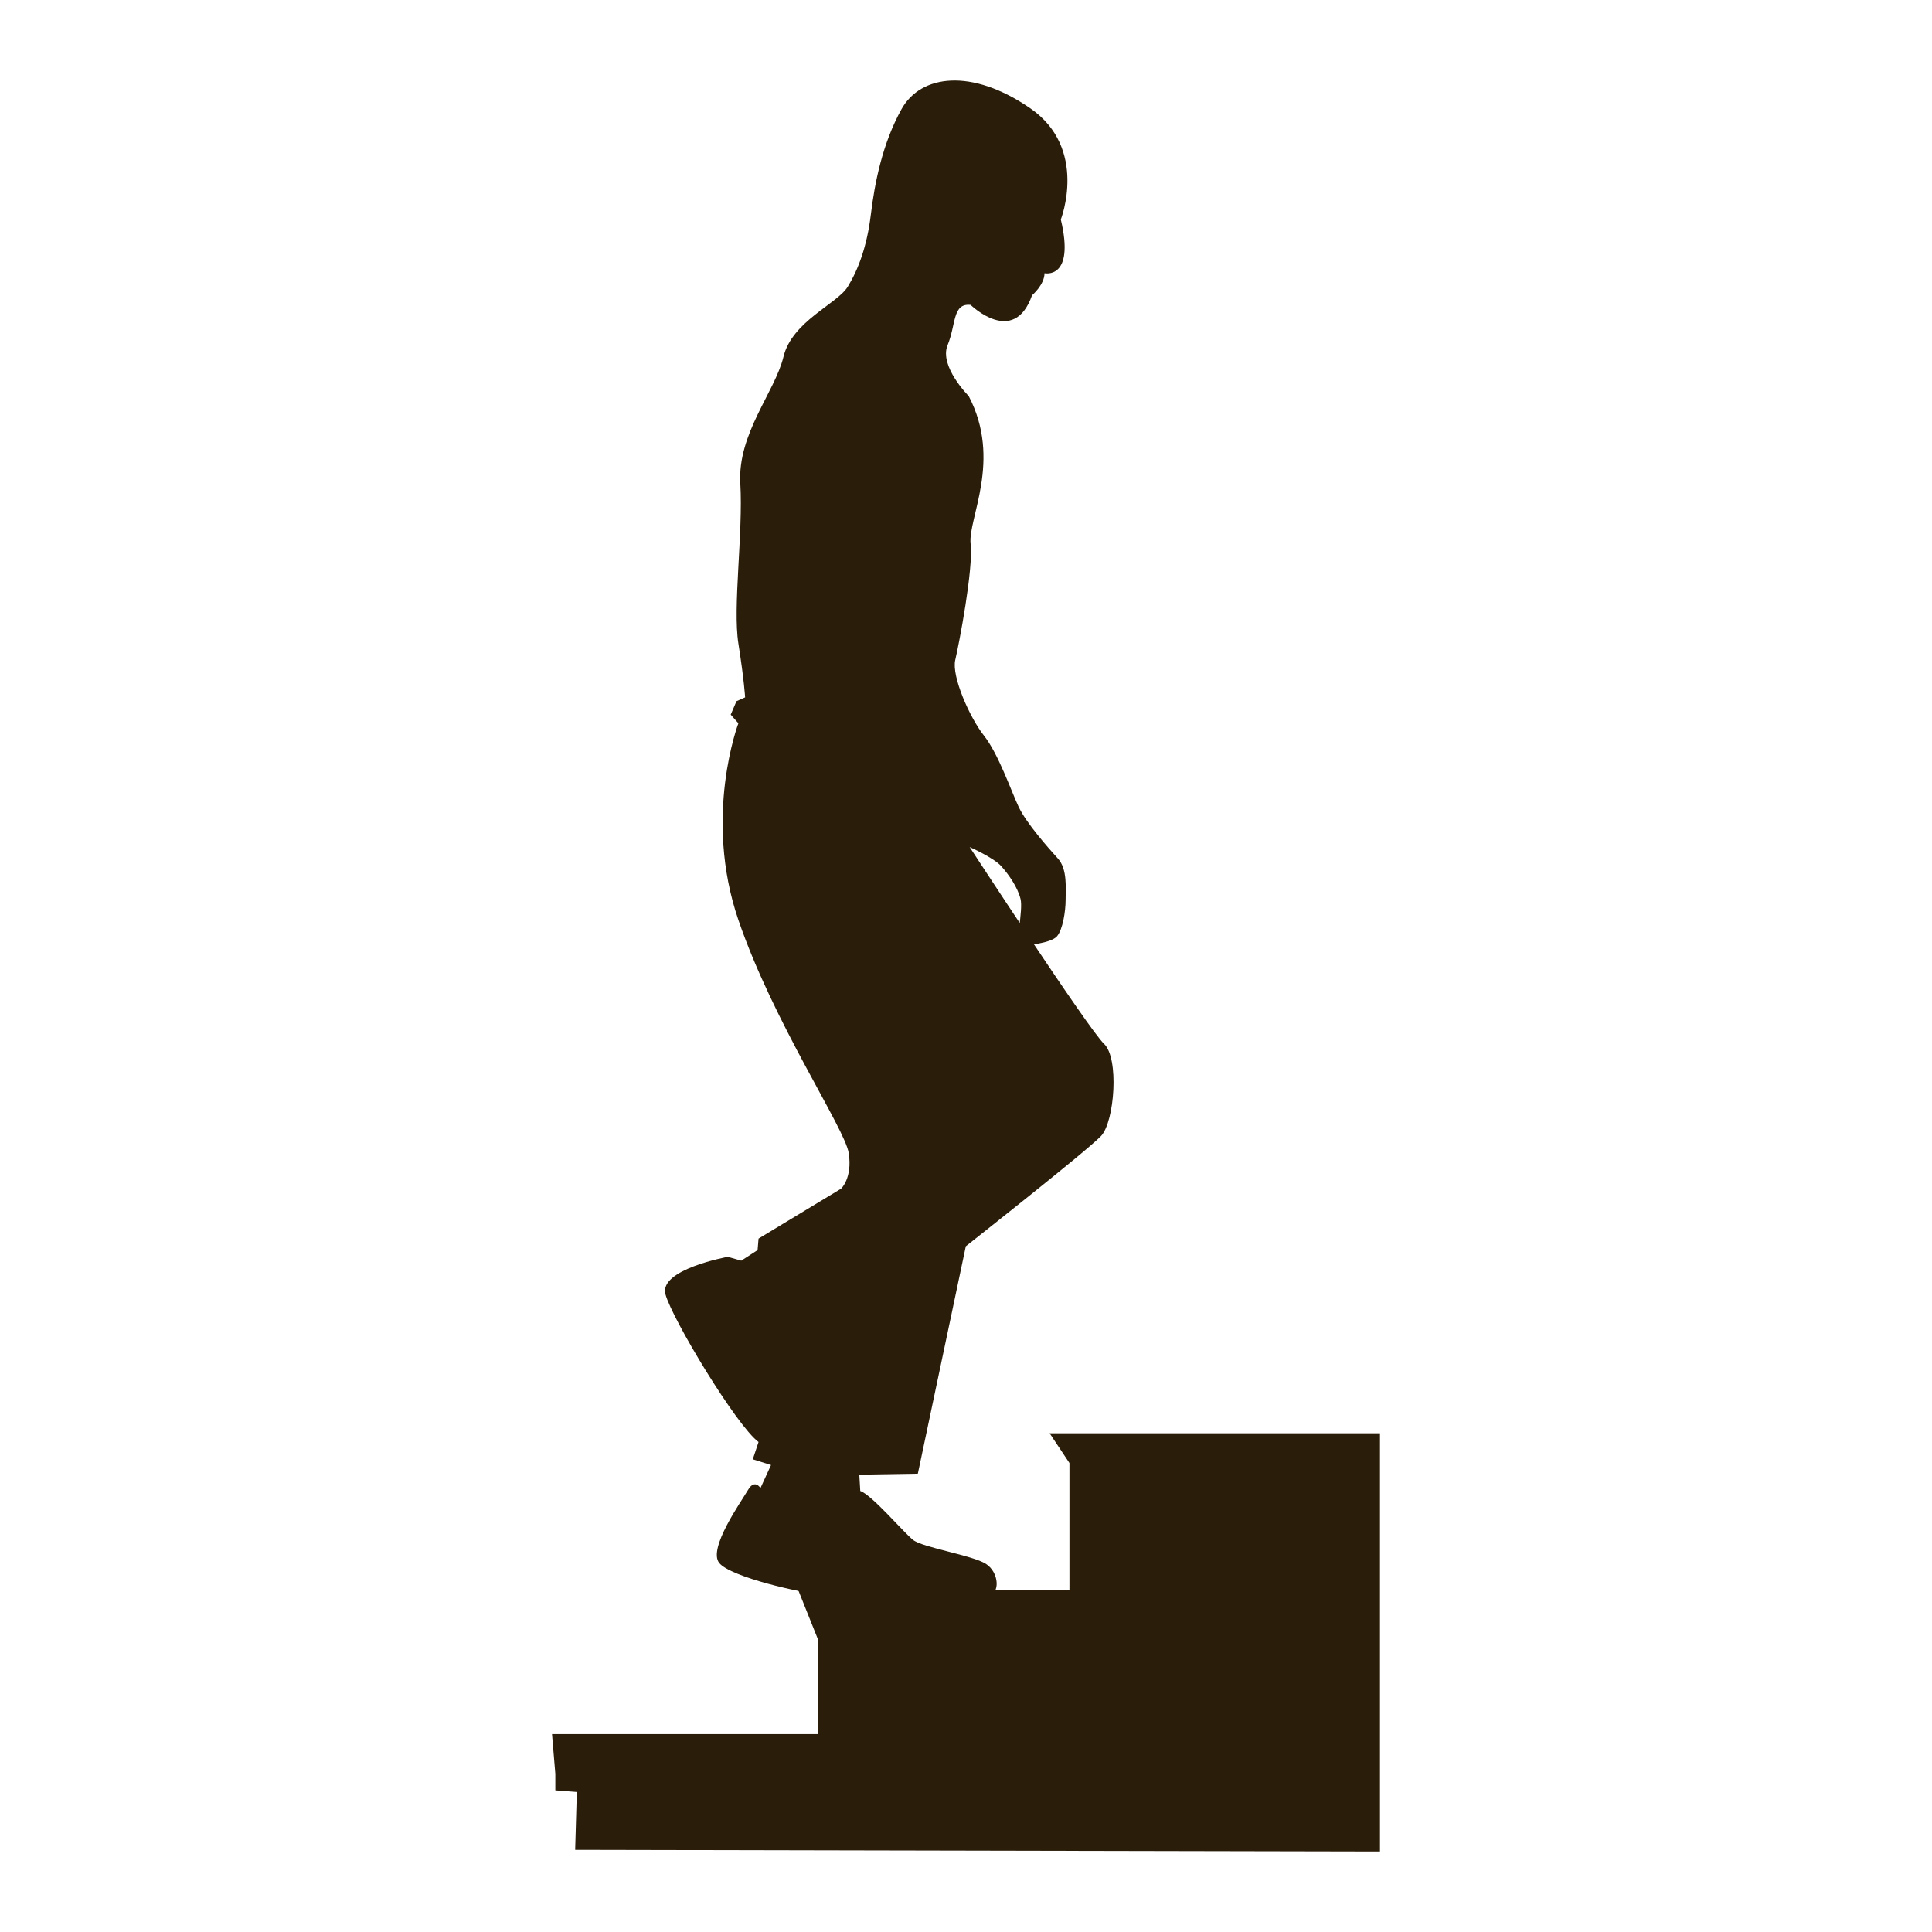
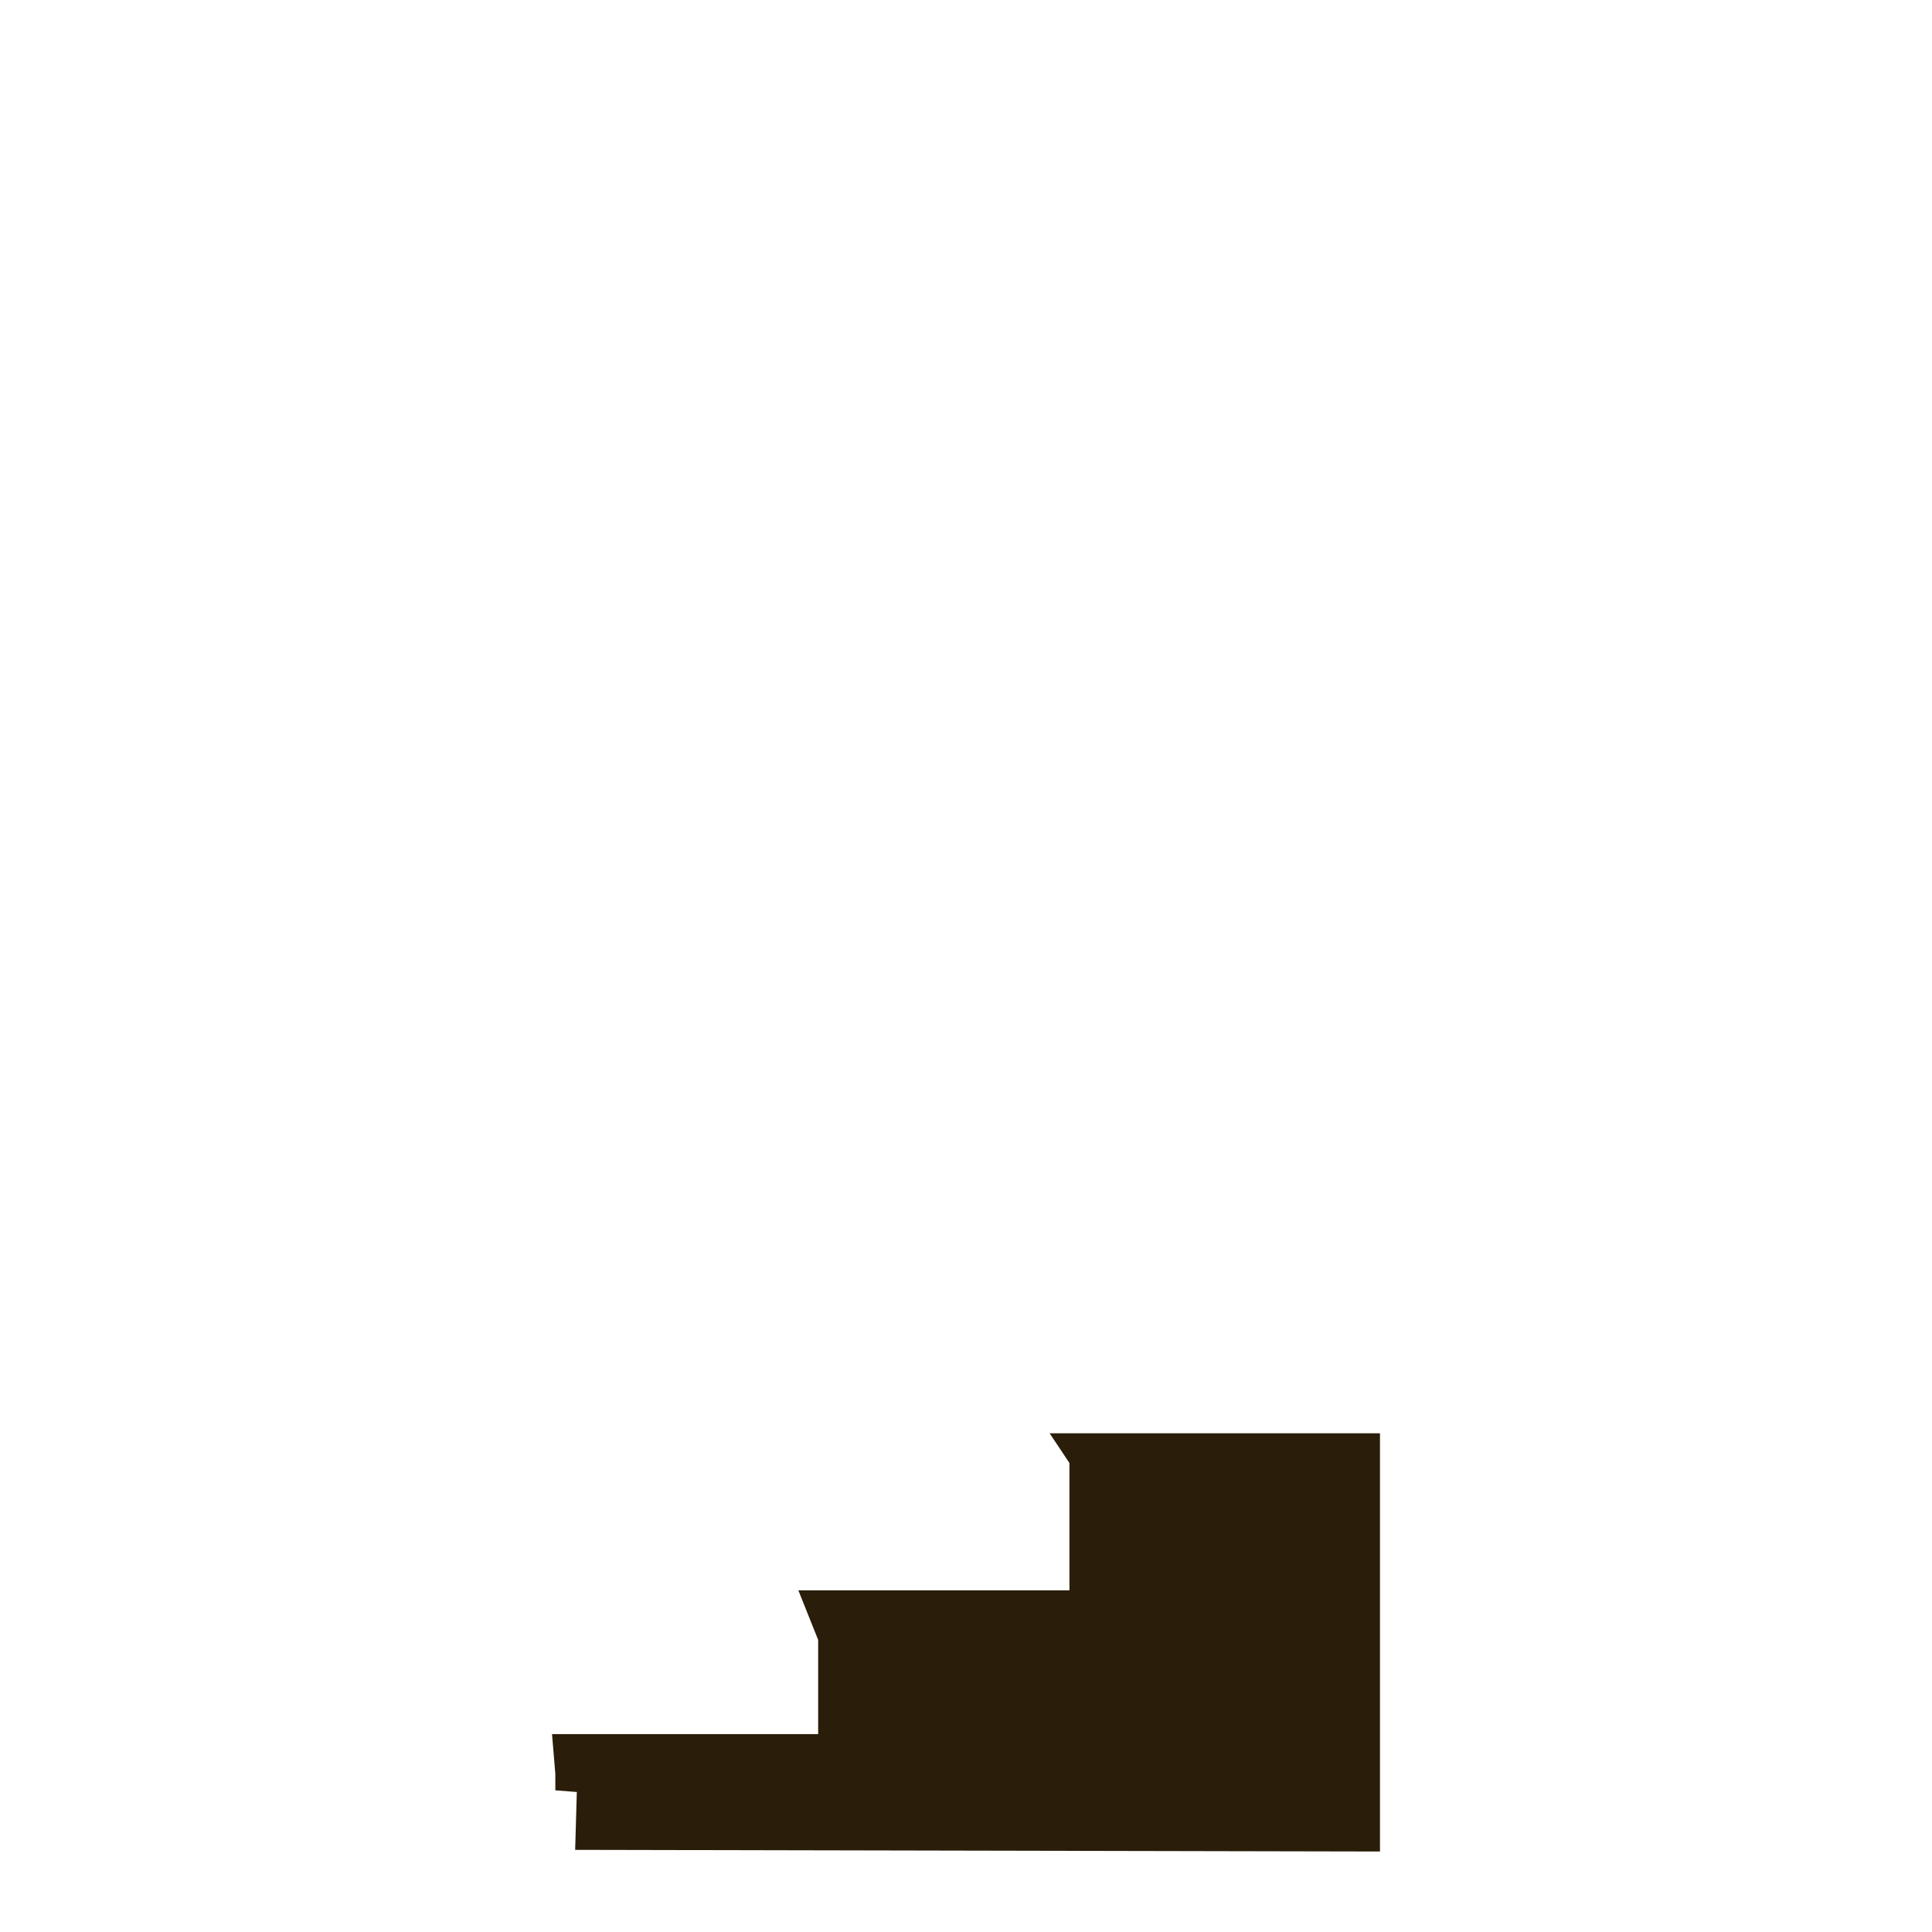
<svg xmlns="http://www.w3.org/2000/svg" version="1.1" id="Layer_1" x="0px" y="0px" width="1200px" height="1200px" viewBox="0 0 1200 1200" enable-background="new 0 0 1200 1200" xml:space="preserve">
  <g>
-     <path fill="#2A1D09" d="M471.149,895.659l-3.58,10.734l11.326,3.575l-6.557,14.304c0,0-3.575-5.96-7.747,1.19   c-4.172,7.154-25.033,36.359-17.878,45.301c7.149,8.942,53.047,19.073,60.789,19.073c7.752,0,98.344,1.788,106.095,1.19   c7.747-0.597,7.154-14.304-1.195-19.665c-8.339-5.367-39.337-10.137-45.296-14.901c-5.96-4.769-25.63-28.015-32.779-30.4   l-0.598-10.132l36.359-0.597l29.797-141.257c0,0,75.695-59.602,84.045-68.544c8.344-8.941,11.321-48.281,1.787-57.217   c-9.534-8.941-83.447-122.189-83.447-122.189s14.901,6.557,19.67,11.922c4.77,5.364,10.137,13.114,11.919,20.266   c1.792,7.152-3.575,28.012,0,28.61c3.575,0.595,19.073-1.192,22.648-5.367c3.58-4.17,5.367-15.494,5.367-22.648   c0-7.152,1.19-19.071-4.764-25.628c-5.96-6.557-19.676-22.053-24.44-32.187c-4.77-10.132-12.517-32.78-21.458-44.106   c-8.941-11.324-20.263-36.952-17.883-47.086c2.385-10.132,11.326-56.623,9.539-72.118c-1.788-15.496,19.671-51.856-1.19-91.789   c0,0-18.481-18.476-13.113-31.59c5.367-13.113,2.982-26.225,14.304-25.035c0,0,26.82,26.228,38.146-5.957   c0,0,7.747-6.557,7.747-13.709c0,0,19.073,4.172,10.132-33.38c0,0,17.291-44.106-19.073-69.139   c-36.354-25.033-67.944-20.861-79.863,0.595c-11.924,21.458-16.694,45.894-19.073,65.564c-2.384,19.668-7.752,33.972-14.309,44.701   s-34.567,21.458-39.934,43.511c-5.362,22.053-28.608,47.683-26.82,78.678c1.787,30.992-4.77,76.888-1.19,99.536   c3.575,22.648,4.172,33.377,4.172,33.377l-5.367,2.385l-3.575,8.344l4.769,5.362c0,0-22.05,57.817,0,122.189   c22.056,64.369,66.162,129.336,68.541,144.834c2.385,15.496-4.764,22.053-4.764,22.053l-51.26,30.995l-0.597,7.149l-10.132,6.557   l-8.349-2.382c0,0-42.911,7.75-38.739,23.245C417.509,819.368,457.438,885.527,471.149,895.659z" />
    <polygon fill="#2A1D09" points="357.246,1148.976 358.276,1113.039 344.926,1112.014 344.926,1101.742 342.872,1077.101    508.181,1077.101 508.181,1018.571 495.86,987.774 664.251,987.774 664.251,908.71 651.931,890.226 857.128,890.226 857.128,1150     " />
  </g>
</svg>